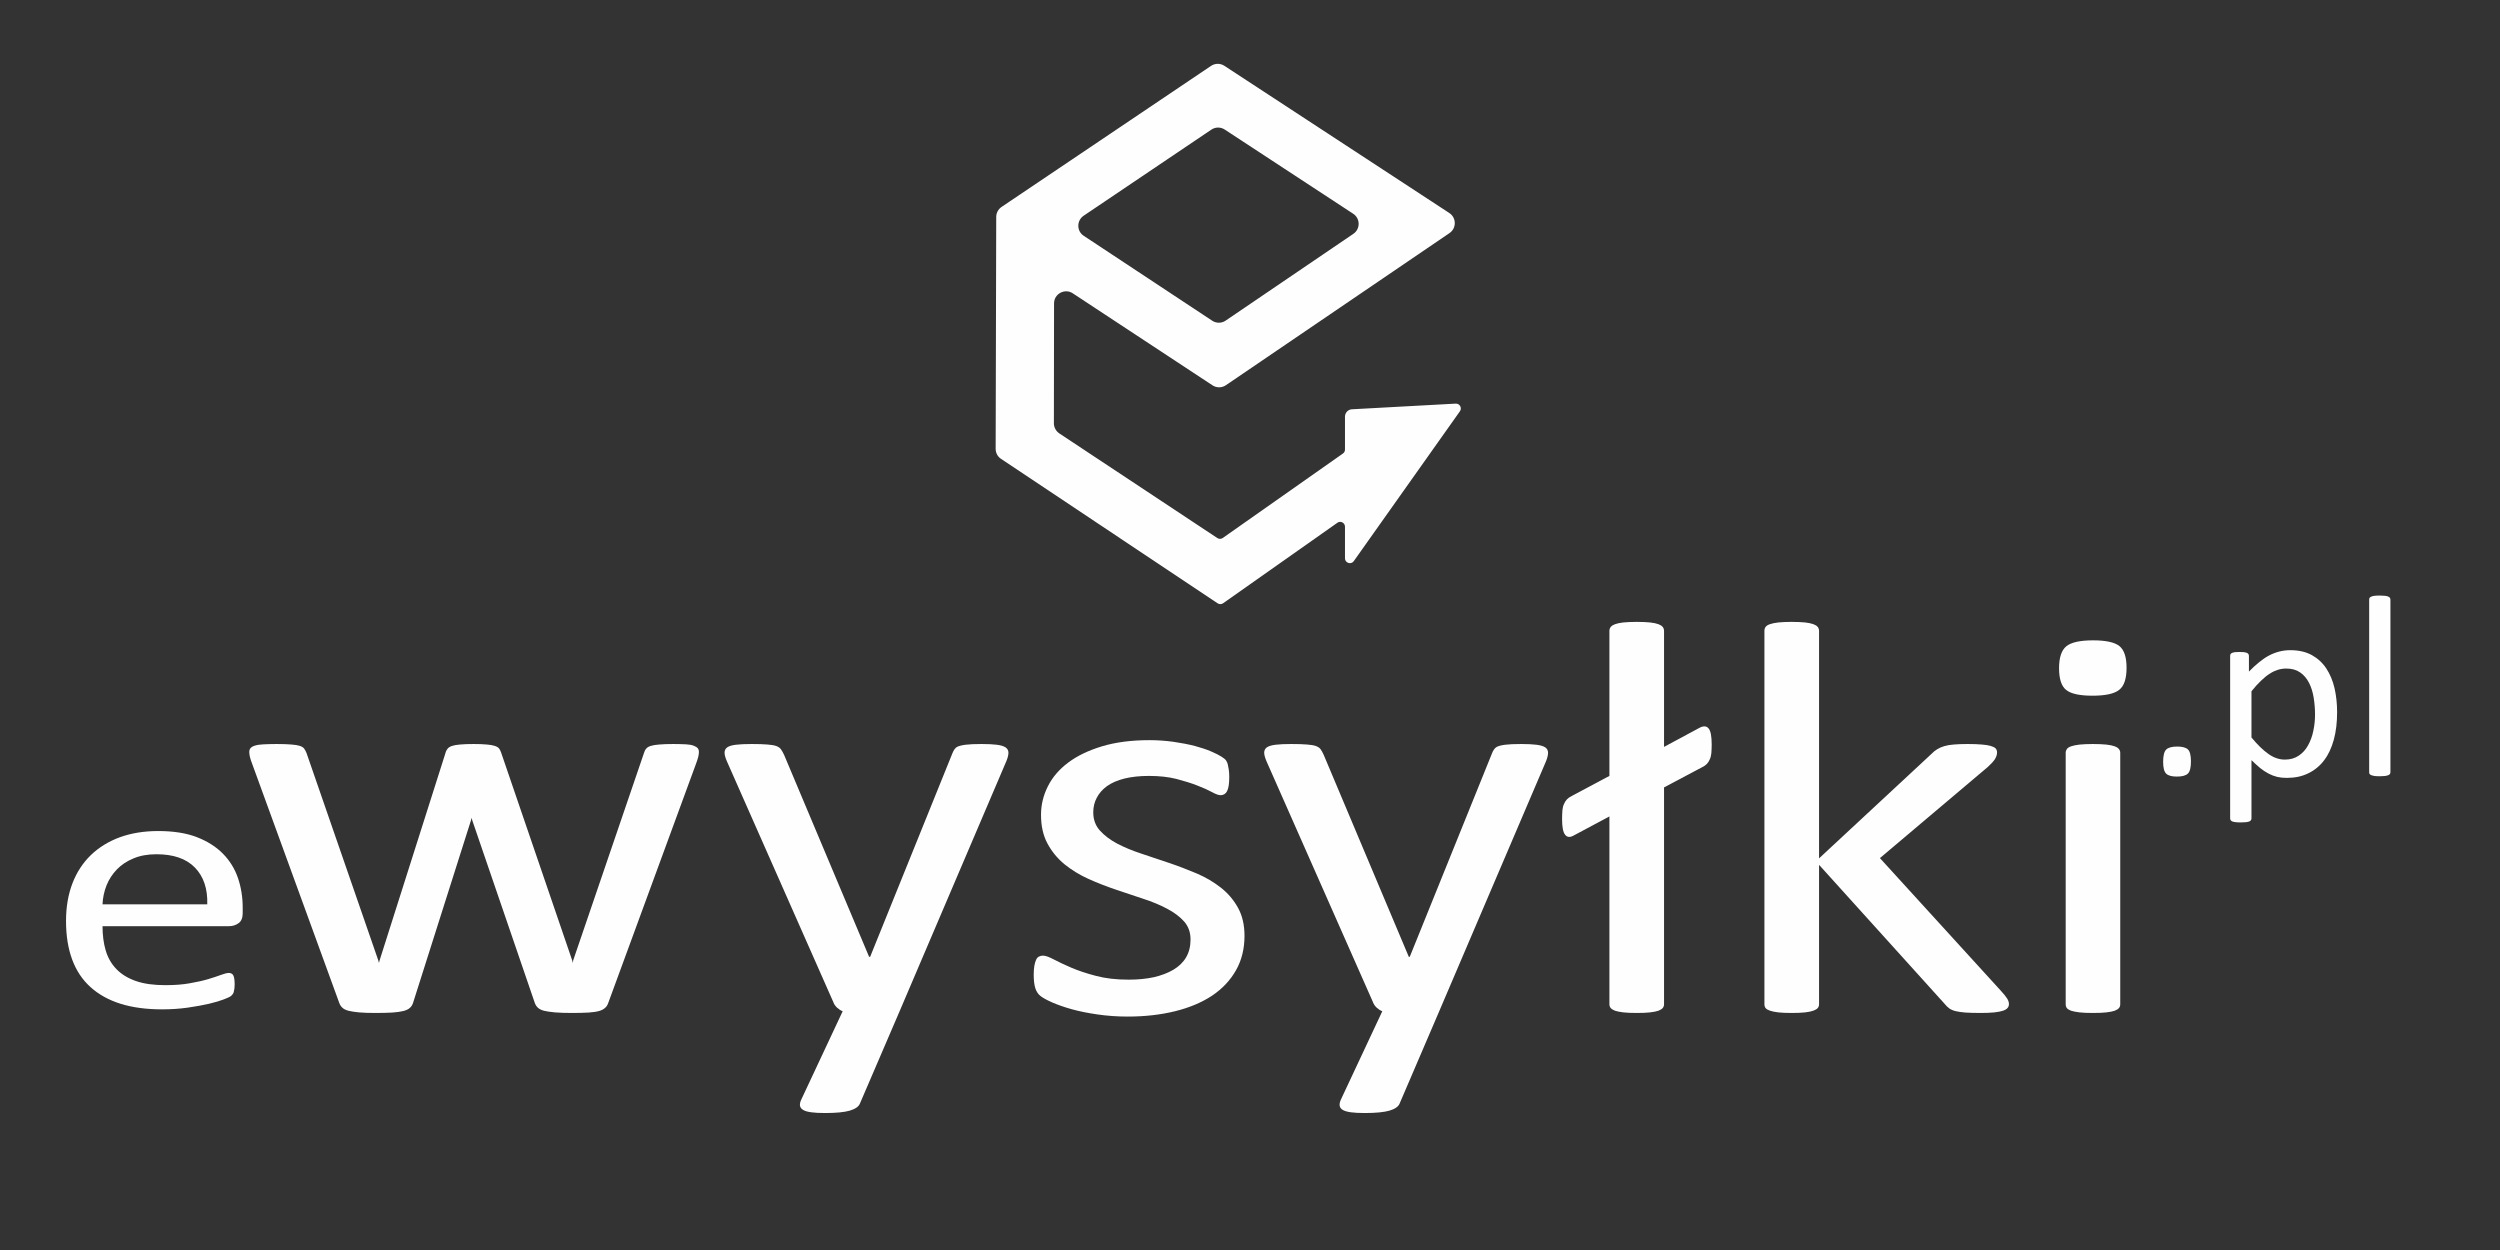
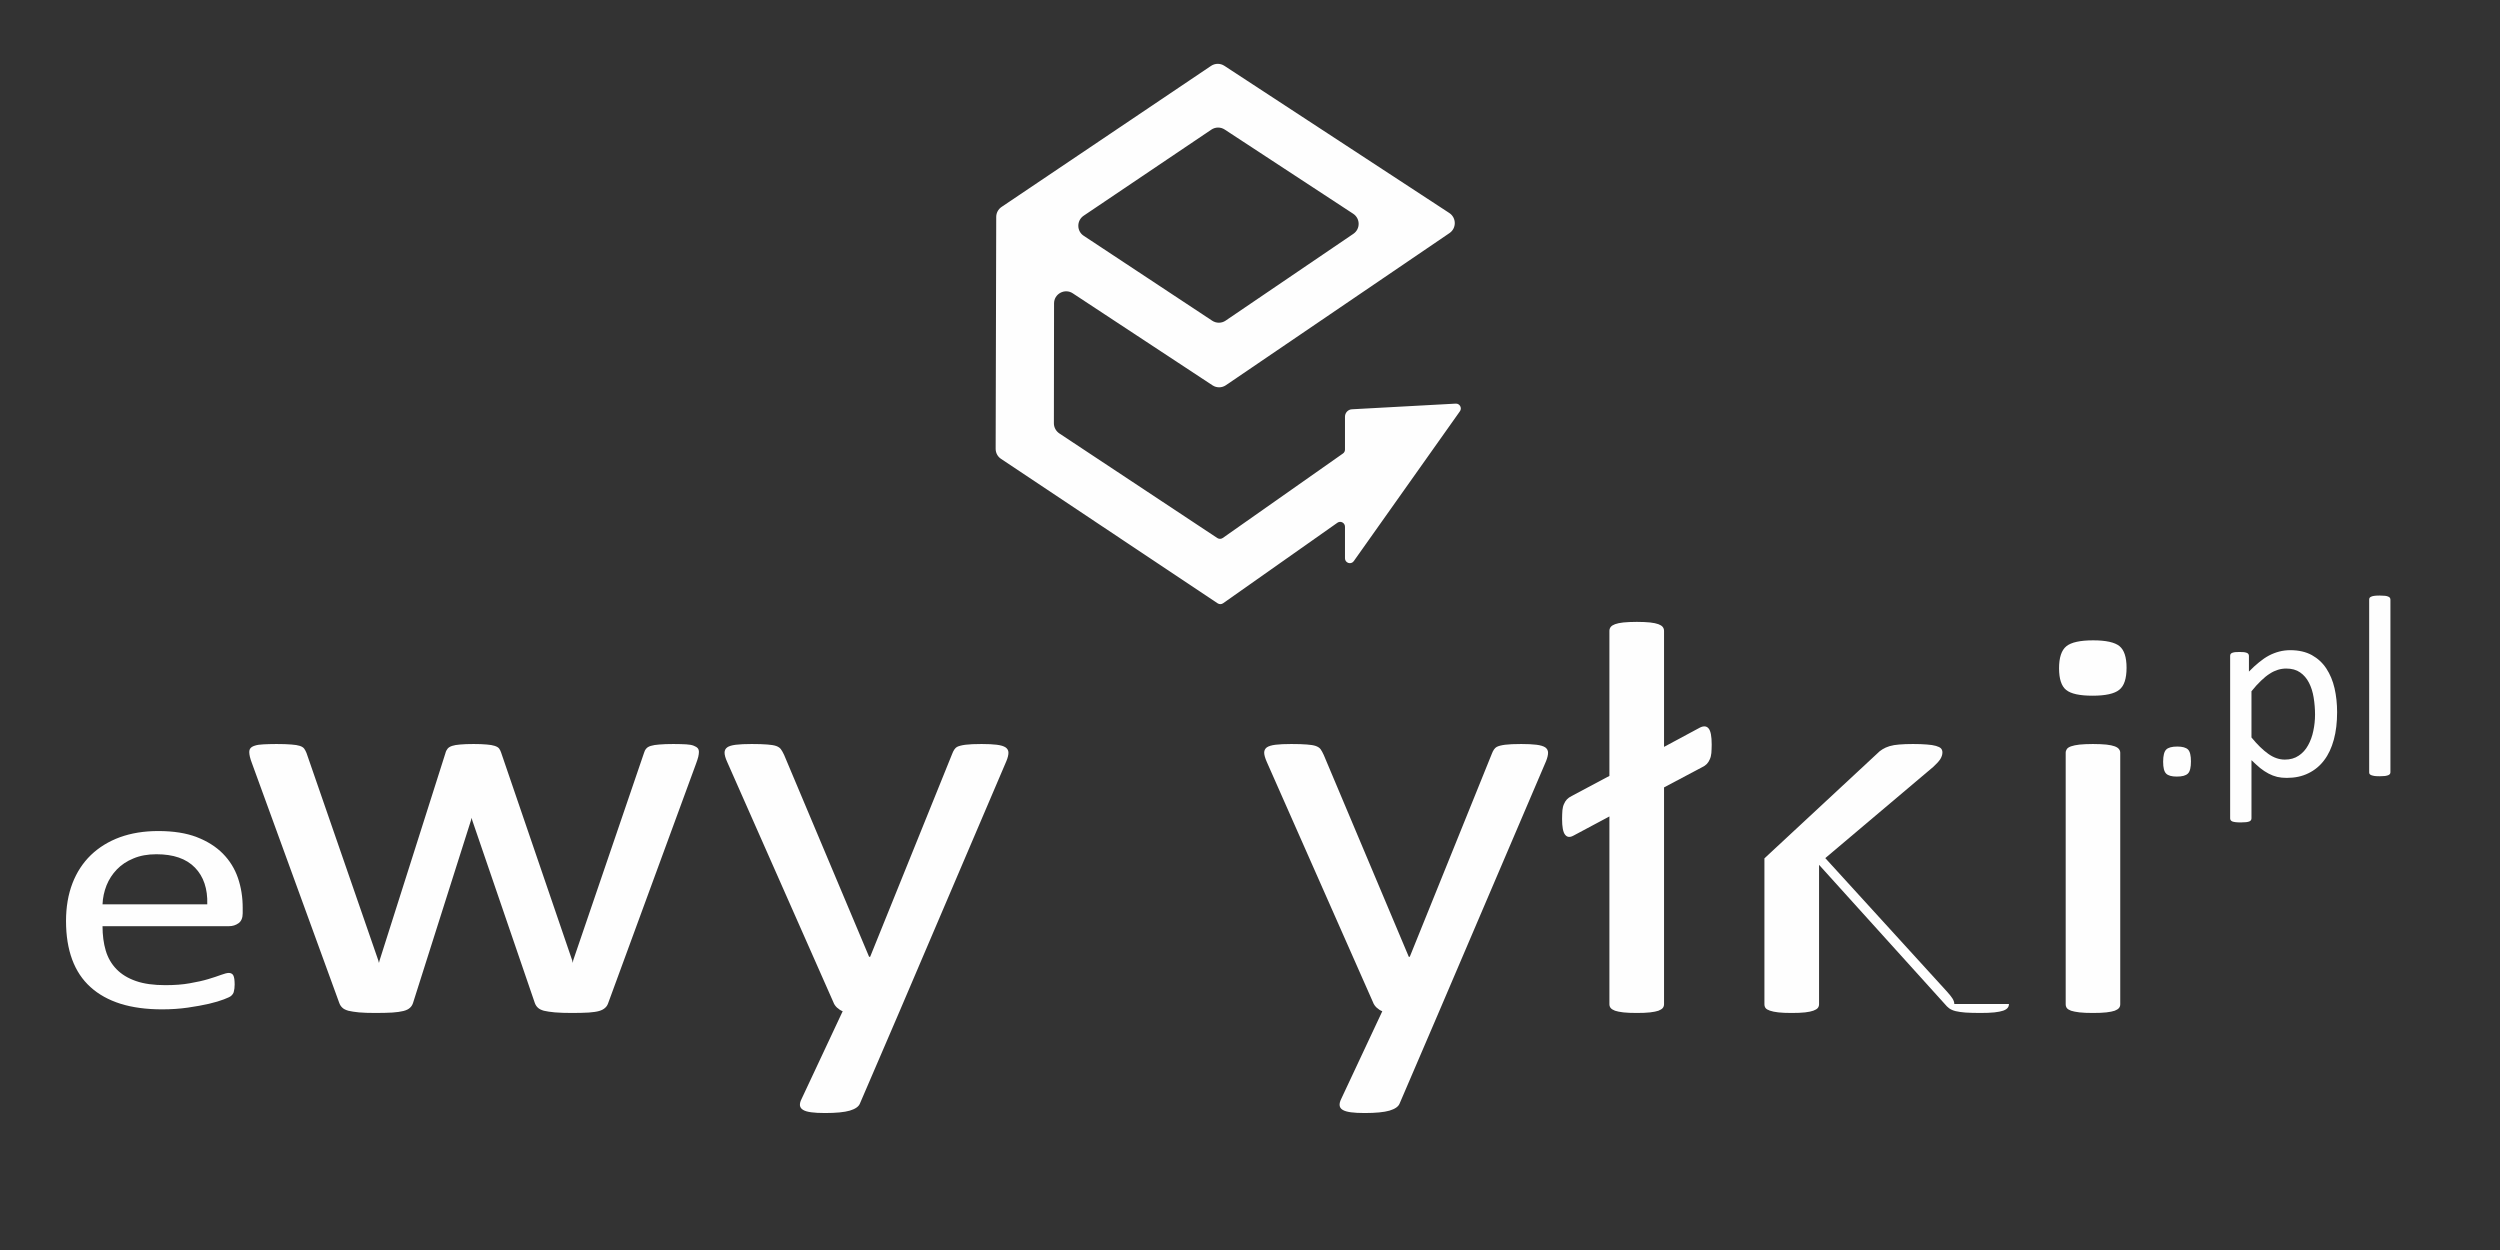
<svg xmlns="http://www.w3.org/2000/svg" xml:space="preserve" width="304.8mm" height="152.4mm" version="1.1" style="shape-rendering:geometricPrecision; text-rendering:geometricPrecision; image-rendering:optimizeQuality; fill-rule:evenodd; clip-rule:evenodd" viewBox="0 0 30480 15240">
  <rect x="0" y="0" width="30480" height="15240" fill="#333333" stroke="none" />
  <defs>
    <style type="text/css">
   
    .fil0 {fill:#FEFEFE;fill-rule:nonzero}
   
  </style>
  </defs>
  <g id="Warstwa_x0020_1">
    <path class="fil0" d="M26712 9283c0,74 -12,124 -37,148 -25,25 -70,37 -135,37 -63,0 -106,-12 -130,-36 -25,-24 -37,-72 -37,-145 0,-74 13,-124 37,-148 25,-25 70,-37 135,-37 63,0 106,12 131,36 24,24 36,72 36,145z" />
    <path class="fil0" d="M28225 8714c0,-72 -6,-142 -17,-210 -11,-68 -30,-128 -57,-180 -27,-53 -63,-95 -108,-126 -46,-32 -102,-47 -170,-47 -34,0 -67,5 -100,15 -32,10 -66,25 -99,47 -34,21 -70,50 -106,85 -37,35 -77,78 -118,130l0 563c72,88 140,154 205,200 64,46 132,70 202,70 66,0 122,-16 169,-48 47,-31 85,-73 114,-126 29,-52 51,-111 64,-176 14,-65 21,-131 21,-197zm269 -30c0,124 -13,235 -40,334 -27,99 -66,183 -118,251 -52,69 -116,122 -193,159 -77,38 -164,56 -263,56 -42,0 -81,-4 -116,-12 -36,-9 -71,-22 -105,-40 -34,-18 -68,-40 -102,-67 -33,-28 -69,-60 -107,-97l0 709c0,8 -2,16 -6,22 -4,6 -11,12 -20,16 -10,4 -23,7 -40,9 -17,2 -38,3 -64,3 -26,0 -47,-1 -63,-3 -17,-2 -31,-5 -41,-9 -10,-4 -16,-10 -20,-16 -4,-6 -6,-14 -6,-22l0 -1979c0,-9 2,-17 5,-23 3,-6 10,-11 19,-15 10,-4 22,-7 36,-9 15,-1 33,-2 54,-2 22,0 40,1 54,2 14,2 26,5 36,9 9,4 16,9 19,15 4,6 6,14 6,23l0 190c43,-44 84,-82 124,-114 40,-33 80,-60 121,-82 40,-21 82,-37 124,-48 43,-11 87,-17 135,-17 102,0 190,20 263,60 72,40 131,94 177,164 45,69 79,149 100,241 21,92 31,190 31,292z" />
    <path class="fil0" d="M29144 9415c0,8 -2,15 -6,21 -4,6 -11,11 -20,15 -10,4 -23,7 -40,10 -17,2 -38,3 -64,3 -25,0 -47,-1 -63,-3 -17,-3 -30,-6 -40,-10 -10,-4 -17,-9 -21,-15 -4,-6 -5,-13 -5,-21l0 -2104c0,-8 1,-15 5,-22 4,-6 11,-11 21,-15 10,-5 23,-8 40,-10 16,-2 38,-3 63,-3 26,0 47,1 64,3 17,2 30,5 40,10 9,4 16,9 20,15 4,7 6,14 6,22l0 2104z" />
    <path class="fil0" d="M8521 9170c0,16 -3,36 -8,58 -6,23 -15,51 -28,86l-1069 2913c-8,25 -21,46 -39,61 -17,16 -41,29 -72,38 -31,9 -74,15 -127,19 -54,3 -121,5 -202,5 -83,0 -153,-2 -210,-7 -56,-5 -101,-12 -135,-20 -34,-10 -58,-22 -74,-38 -17,-16 -29,-35 -37,-58l-762 -2225 -8 -31 -8 31 -706 2225c-8,25 -21,46 -39,61 -17,16 -43,29 -78,38 -35,9 -80,15 -135,19 -55,3 -123,5 -204,5 -83,0 -151,-2 -204,-7 -52,-5 -95,-12 -129,-20 -34,-10 -58,-22 -74,-38 -17,-16 -29,-35 -37,-58l-1061 -2913c-13,-35 -23,-63 -28,-86 -5,-22 -8,-42 -8,-58 0,-20 5,-37 16,-49 11,-13 29,-23 55,-31 25,-8 59,-13 103,-15 43,-2 95,-4 157,-4 75,0 136,2 181,6 46,3 81,9 105,17 24,8 42,19 53,34 10,15 20,32 28,53l875 2528 8 31 8 -31 803 -2528c5,-21 14,-38 26,-53 12,-15 31,-26 55,-34 24,-8 57,-14 99,-17 41,-4 96,-6 163,-6 64,0 118,2 159,6 42,3 75,9 99,17 24,8 42,18 53,32 10,14 18,30 24,48l867 2535 8 31 4 -31 863 -2528c6,-21 14,-38 27,-53 12,-15 30,-26 56,-34 26,-8 61,-14 105,-17 44,-4 101,-6 171,-6 65,0 117,2 156,4 39,2 70,8 92,17 23,9 39,19 49,31 9,11 14,27 14,47z" />
    <path class="fil0" d="M10968 12329l-485 1128c-16,37 -57,64 -123,84 -65,19 -166,29 -300,29 -70,0 -127,-3 -169,-9 -44,-6 -77,-15 -99,-29 -23,-13 -36,-32 -39,-54 -2,-23 4,-50 21,-82l500 -1067c-24,-9 -47,-24 -69,-44 -21,-20 -36,-42 -44,-65l-1295 -2930c-22,-48 -32,-86 -32,-113 0,-27 10,-49 32,-65 21,-15 56,-26 105,-32 48,-6 113,-9 193,-9 81,0 144,2 190,6 46,3 82,9 109,18 27,10 46,23 58,40 13,17 25,40 39,69l1036 2461 13 0 1000 -2474c16,-43 36,-71 58,-84 23,-12 58,-21 103,-27 46,-6 112,-9 198,-9 75,0 137,3 185,9 49,6 84,17 107,32 23,16 35,38 35,65 0,27 -8,61 -25,102l-1302 3050z" />
-     <path class="fil0" d="M15173 11409c0,157 -34,297 -103,419 -69,123 -166,226 -292,311 -127,84 -278,147 -452,190 -175,43 -367,65 -577,65 -129,0 -252,-9 -369,-26 -117,-17 -222,-38 -315,-64 -93,-26 -171,-54 -236,-82 -64,-28 -111,-54 -141,-77 -30,-22 -51,-54 -65,-95 -13,-41 -20,-97 -20,-167 0,-43 3,-80 8,-109 6,-30 12,-53 21,-72 8,-18 19,-31 34,-39 15,-8 31,-12 50,-12 30,0 74,16 131,46 58,31 129,64 214,101 85,36 185,70 301,100 115,31 248,46 399,46 113,0 215,-10 307,-30 91,-21 170,-51 238,-91 67,-40 119,-90 155,-151 36,-62 54,-134 54,-218 0,-87 -26,-159 -78,-219 -53,-59 -122,-111 -208,-156 -86,-46 -183,-86 -291,-121 -107,-36 -218,-72 -332,-111 -115,-39 -226,-82 -335,-131 -109,-49 -206,-109 -293,-179 -86,-71 -155,-155 -207,-252 -53,-98 -79,-215 -79,-351 0,-121 28,-236 83,-346 55,-110 137,-207 248,-290 110,-83 248,-149 413,-199 166,-50 359,-75 579,-75 97,0 194,7 291,20 96,14 184,31 262,51 78,21 144,43 199,67 56,24 97,45 125,63 29,18 48,34 57,48 9,13 16,29 20,46 4,17 8,38 12,63 4,25 6,55 6,92 0,38 -2,72 -6,100 -4,29 -11,52 -20,70 -9,18 -21,31 -34,39 -14,8 -29,12 -45,12 -24,0 -59,-12 -104,-37 -46,-25 -105,-52 -178,-80 -73,-29 -158,-55 -256,-81 -98,-25 -211,-37 -337,-37 -113,0 -212,11 -298,32 -87,22 -157,53 -212,92 -55,40 -97,87 -125,142 -29,54 -43,114 -43,177 0,89 27,163 81,223 54,60 124,113 210,159 86,45 184,86 294,122 111,37 223,74 337,113 114,38 227,82 339,129 112,48 210,106 296,174 86,68 156,150 208,245 53,96 79,209 79,341z" />
    <path class="fil0" d="M17547 12329l-484 1128c-16,37 -57,64 -123,84 -66,19 -166,29 -301,29 -70,0 -126,-3 -169,-9 -43,-6 -76,-15 -99,-29 -23,-13 -36,-32 -38,-54 -3,-23 4,-50 20,-82l500 -1067c-24,-9 -47,-24 -69,-44 -21,-20 -36,-42 -44,-65l-1295 -2930c-21,-48 -32,-86 -32,-113 0,-27 11,-49 32,-65 22,-15 57,-26 105,-32 48,-6 113,-9 194,-9 80,0 144,2 189,6 46,3 82,9 109,18 27,10 47,23 59,40 12,17 25,40 38,69l1037 2461 12 0 1000 -2474c16,-43 36,-71 59,-84 22,-12 57,-21 102,-27 46,-6 112,-9 198,-9 75,0 137,3 186,9 48,6 84,17 107,32 22,16 34,38 34,65 0,27 -8,61 -24,102l-1303 3050z" />
    <path class="fil0" d="M20869 9078c0,39 -2,73 -4,103 -3,29 -9,55 -19,76 -9,22 -21,41 -36,57 -15,15 -34,29 -58,40l-464 246 0 2644c0,18 -6,34 -16,46 -11,13 -29,23 -53,33 -24,8 -58,15 -101,20 -43,5 -96,7 -161,7 -67,0 -122,-2 -165,-7 -43,-5 -77,-12 -101,-20 -24,-10 -42,-20 -53,-33 -10,-12 -16,-28 -16,-46l0 -2290 -440 235c-43,23 -76,19 -100,-12 -25,-30 -37,-95 -37,-192 0,-41 2,-76 4,-106 3,-29 9,-55 19,-76 9,-22 21,-41 36,-57 15,-16 34,-29 58,-41l460 -245 0 -1769c0,-18 6,-34 16,-47 11,-14 29,-25 53,-34 24,-9 58,-16 101,-21 43,-4 98,-7 165,-7 65,0 118,3 161,7 43,5 77,12 101,21 24,9 42,20 53,34 10,13 16,29 16,47l0 1415 439 -236c46,-22 81,-18 105,12 25,31 37,96 37,196z" />
-     <path class="fil0" d="M24493 12241c0,18 -5,34 -16,47 -11,14 -29,25 -54,34 -26,9 -62,16 -107,21 -46,5 -104,7 -174,7 -72,0 -132,-2 -179,-5 -47,-4 -87,-9 -119,-17 -33,-8 -59,-20 -79,-34 -20,-15 -38,-33 -54,-53l-1533 -1697 0 1700c0,18 -6,34 -16,46 -11,13 -29,23 -53,32 -24,9 -58,16 -101,21 -43,5 -98,7 -165,7 -65,0 -118,-2 -161,-7 -43,-5 -78,-12 -103,-21 -26,-9 -43,-19 -53,-32 -9,-12 -14,-28 -14,-46l0 -4553c0,-18 5,-34 14,-47 10,-14 27,-25 53,-34 25,-9 60,-16 103,-21 43,-4 96,-7 161,-7 67,0 122,3 165,7 43,5 77,12 101,21 24,9 42,20 53,34 10,13 16,29 16,47l0 2774 1371 -1274c22,-23 45,-42 69,-56 24,-15 53,-28 86,-38 34,-10 74,-17 119,-20 46,-4 101,-6 166,-6 67,0 124,2 169,6 46,3 83,9 111,17 28,8 49,18 61,30 12,13 18,29 18,50 0,27 -9,54 -26,82 -18,27 -47,59 -87,95l-1315 1111 1476 1619c35,38 60,69 75,93 15,24 22,46 22,67z" />
+     <path class="fil0" d="M24493 12241c0,18 -5,34 -16,47 -11,14 -29,25 -54,34 -26,9 -62,16 -107,21 -46,5 -104,7 -174,7 -72,0 -132,-2 -179,-5 -47,-4 -87,-9 -119,-17 -33,-8 -59,-20 -79,-34 -20,-15 -38,-33 -54,-53l-1533 -1697 0 1700c0,18 -6,34 -16,46 -11,13 -29,23 -53,32 -24,9 -58,16 -101,21 -43,5 -98,7 -165,7 -65,0 -118,-2 -161,-7 -43,-5 -78,-12 -103,-21 -26,-9 -43,-19 -53,-32 -9,-12 -14,-28 -14,-46l0 -4553l0 2774 1371 -1274c22,-23 45,-42 69,-56 24,-15 53,-28 86,-38 34,-10 74,-17 119,-20 46,-4 101,-6 166,-6 67,0 124,2 169,6 46,3 83,9 111,17 28,8 49,18 61,30 12,13 18,29 18,50 0,27 -9,54 -26,82 -18,27 -47,59 -87,95l-1315 1111 1476 1619c35,38 60,69 75,93 15,24 22,46 22,67z" />
    <path class="fil0" d="M25850 12244c0,18 -5,34 -16,46 -10,13 -28,23 -52,33 -24,8 -58,15 -101,20 -43,5 -98,7 -165,7 -65,0 -119,-2 -162,-7 -43,-5 -77,-12 -103,-20 -25,-10 -43,-20 -52,-33 -9,-12 -14,-28 -14,-46l0 -3067c0,-16 5,-30 14,-44 9,-14 27,-25 52,-34 26,-9 60,-16 103,-21 43,-4 97,-7 162,-7 67,0 122,3 165,7 43,5 77,12 101,21 24,9 42,20 52,34 11,14 16,28 16,44l0 3067zm77 -4103c0,132 -29,222 -89,269 -59,48 -168,72 -326,72 -156,0 -263,-23 -321,-70 -58,-46 -87,-135 -87,-264 0,-132 30,-221 89,-269 59,-48 168,-72 327,-72 156,0 263,24 320,70 58,47 87,135 87,264z" />
    <path class="fil0" d="M2527 11026c6,-190 -45,-340 -150,-448 -106,-109 -262,-163 -470,-163 -107,0 -200,17 -280,51 -81,33 -148,78 -202,134 -54,56 -96,120 -126,194 -29,74 -46,152 -49,232l1277 0zm432 108c0,57 -17,98 -51,122 -34,24 -72,36 -116,36l-1542 0c0,110 13,209 39,297 26,88 70,164 131,227 61,63 140,111 238,145 97,34 217,50 358,50 111,0 211,-7 298,-23 87,-15 163,-32 226,-51 64,-19 116,-37 157,-52 41,-15 72,-23 93,-23 12,0 23,2 33,8 9,5 17,12 22,23 5,10 9,24 12,43 2,18 4,40 4,67 0,19 -1,35 -3,49 -2,14 -4,26 -7,37 -2,11 -6,21 -13,30 -6,9 -13,17 -23,25 -9,8 -38,22 -85,40 -46,18 -107,36 -182,54 -74,17 -161,33 -259,47 -98,14 -202,21 -313,21 -193,0 -362,-23 -506,-68 -145,-46 -267,-113 -366,-203 -99,-89 -174,-201 -224,-336 -50,-135 -75,-292 -75,-470 0,-170 26,-323 78,-459 52,-135 127,-250 225,-345 98,-94 216,-167 355,-218 139,-50 294,-75 466,-75 184,0 340,24 470,74 129,50 235,117 318,201 84,85 145,184 184,297 39,114 58,235 58,364l0 66z" />
    <path class="fil0" d="M14931 1579l1567 1027c88,58 89,186 2,245l-1557 1058c-49,34 -114,34 -164,1l-1566 -1035c-88,-57 -88,-186 -1,-245l1556 -1049c50,-34 114,-34 163,-2zm2817 3342l-1265 69c-47,2 -85,42 -85,90l0 401c0,20 -9,38 -26,49l-1464 1029c-20,14 -46,14 -66,1l-1927 -1276c-41,-28 -66,-74 -66,-123l2 -1462c0,-117 131,-187 228,-123l1704 1122c50,33 115,32 164,-2l2725 -1854c87,-59 86,-187 -2,-245l-2743 -1795c-49,-32 -113,-32 -163,2l-2553 1719c-41,28 -65,73 -65,122l-7 2827c0,49 24,95 65,122l2642 1762c20,13 46,13 66,-1l1394 -982c39,-27 92,1 92,49l0 385c0,56 72,81 106,36l1294 -1827c31,-40 0,-98 -50,-95z" />
  </g>
</svg>